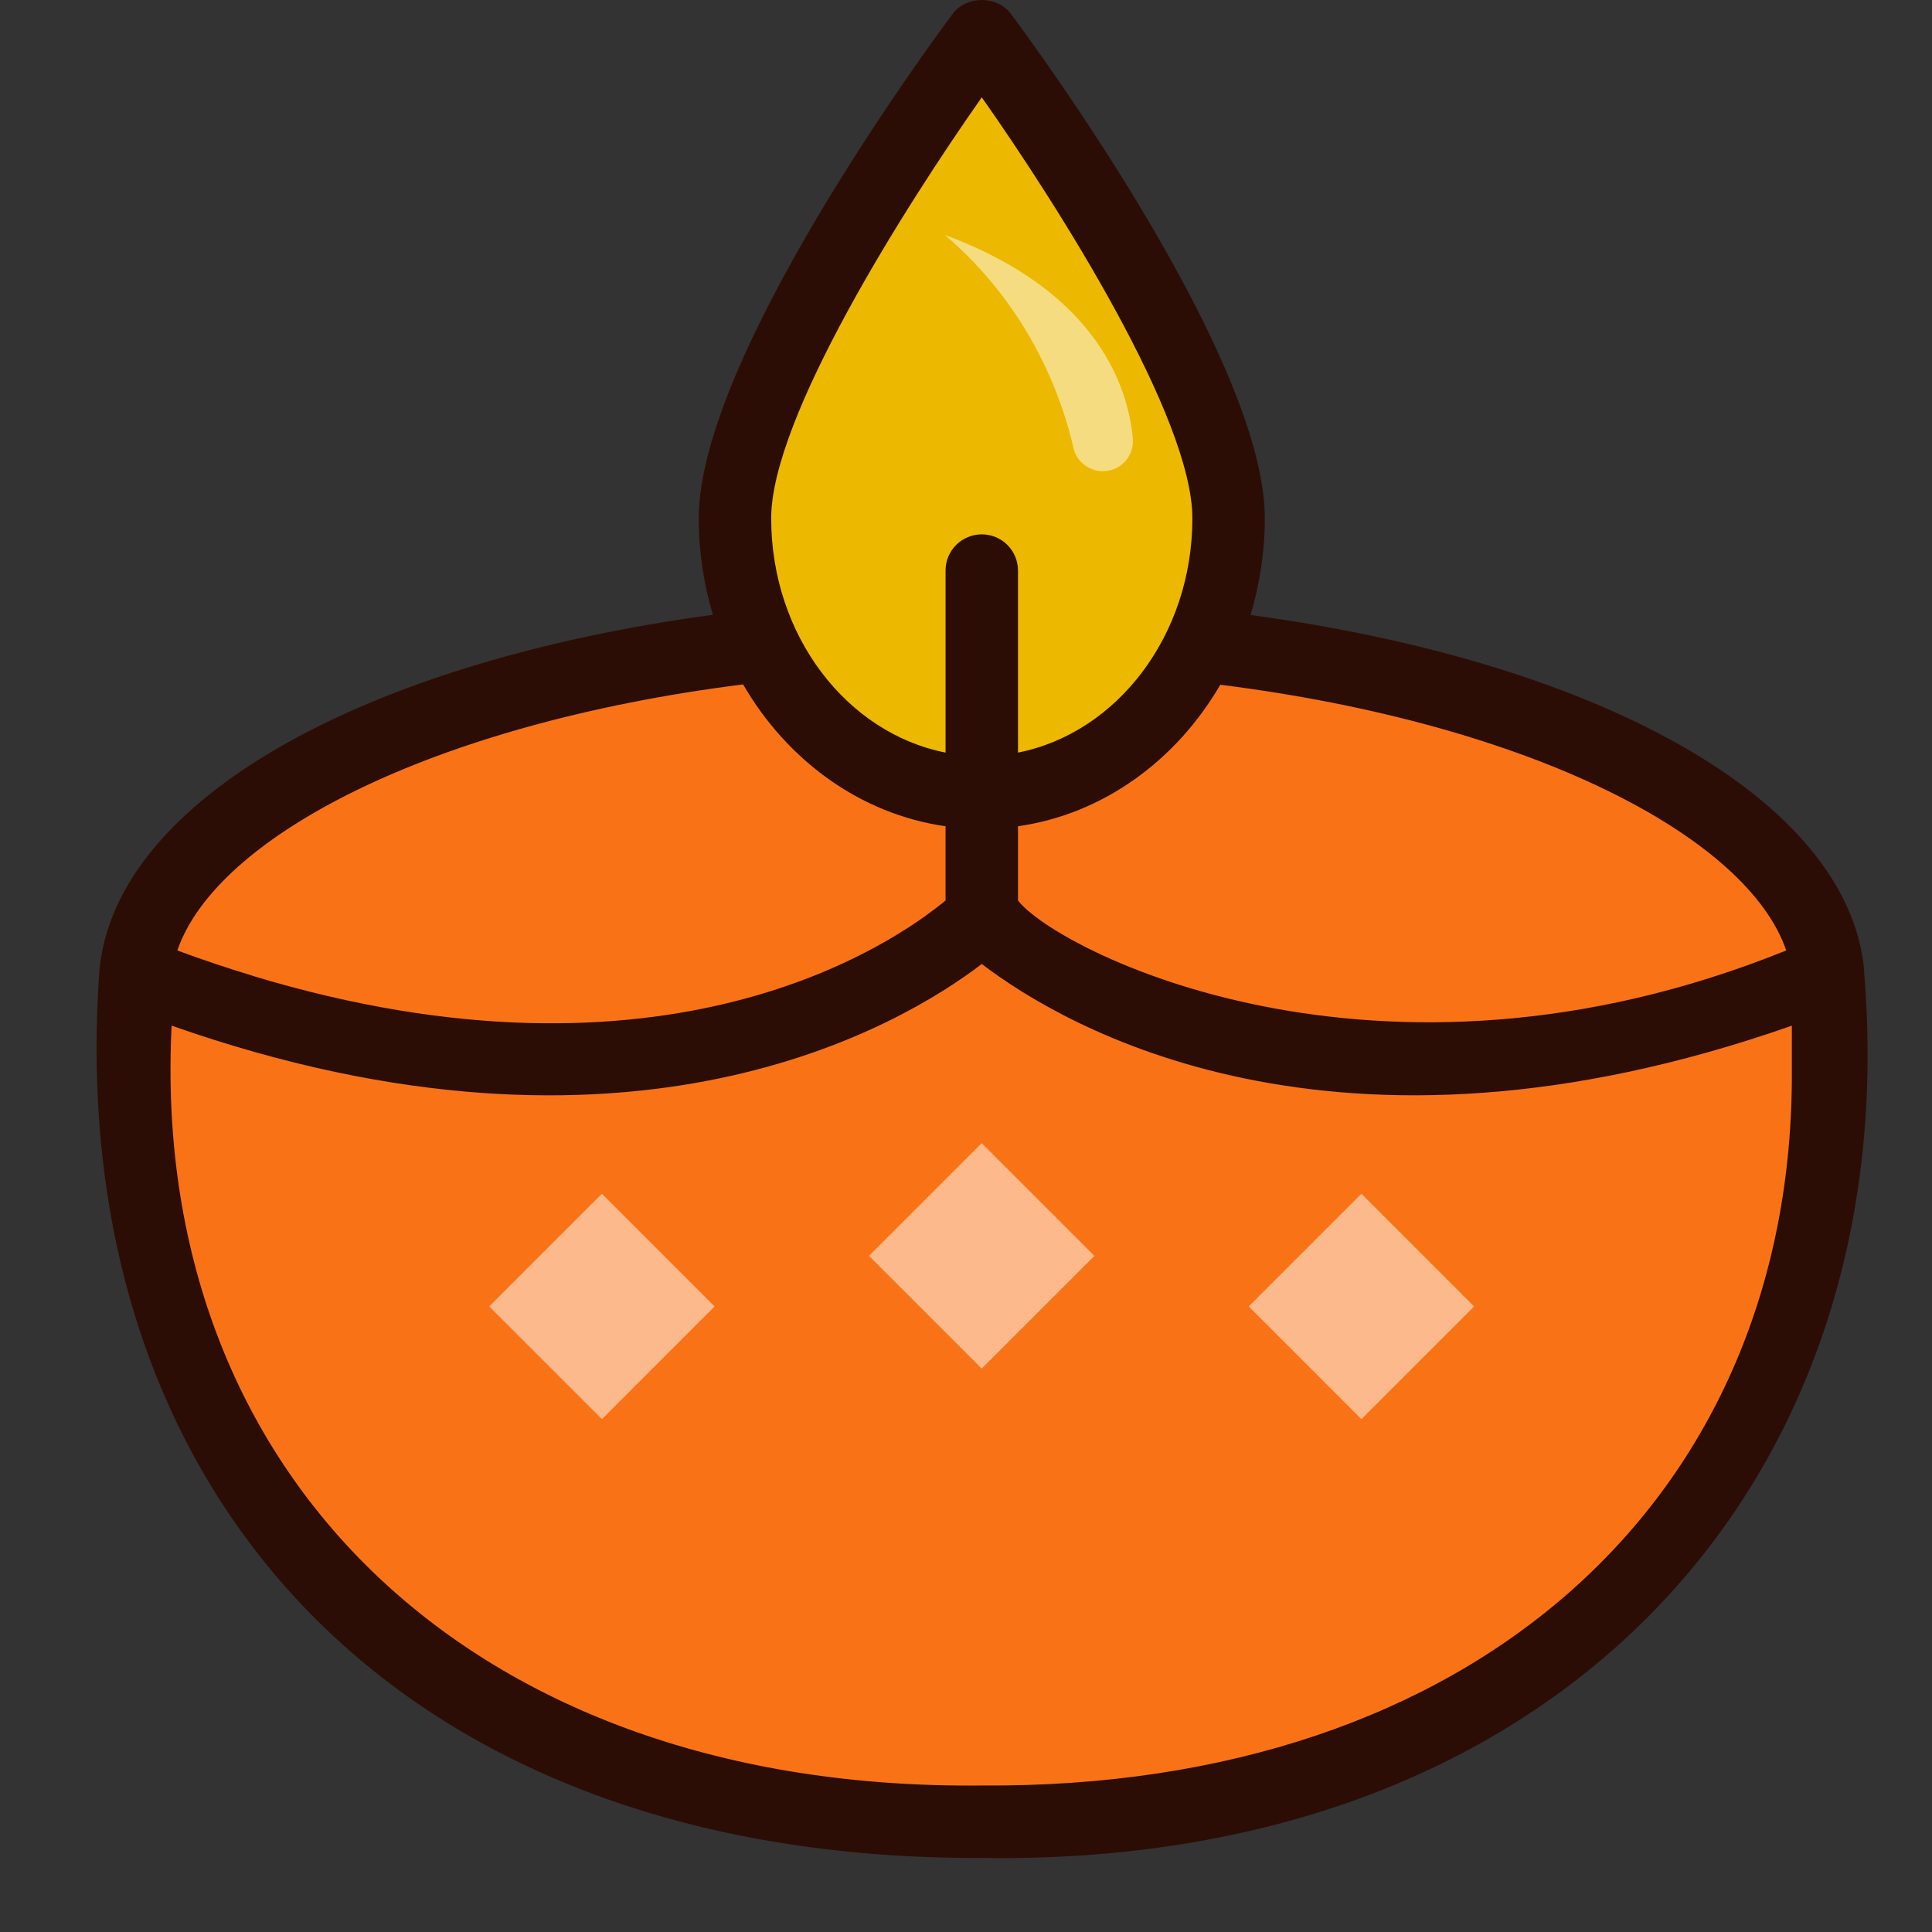
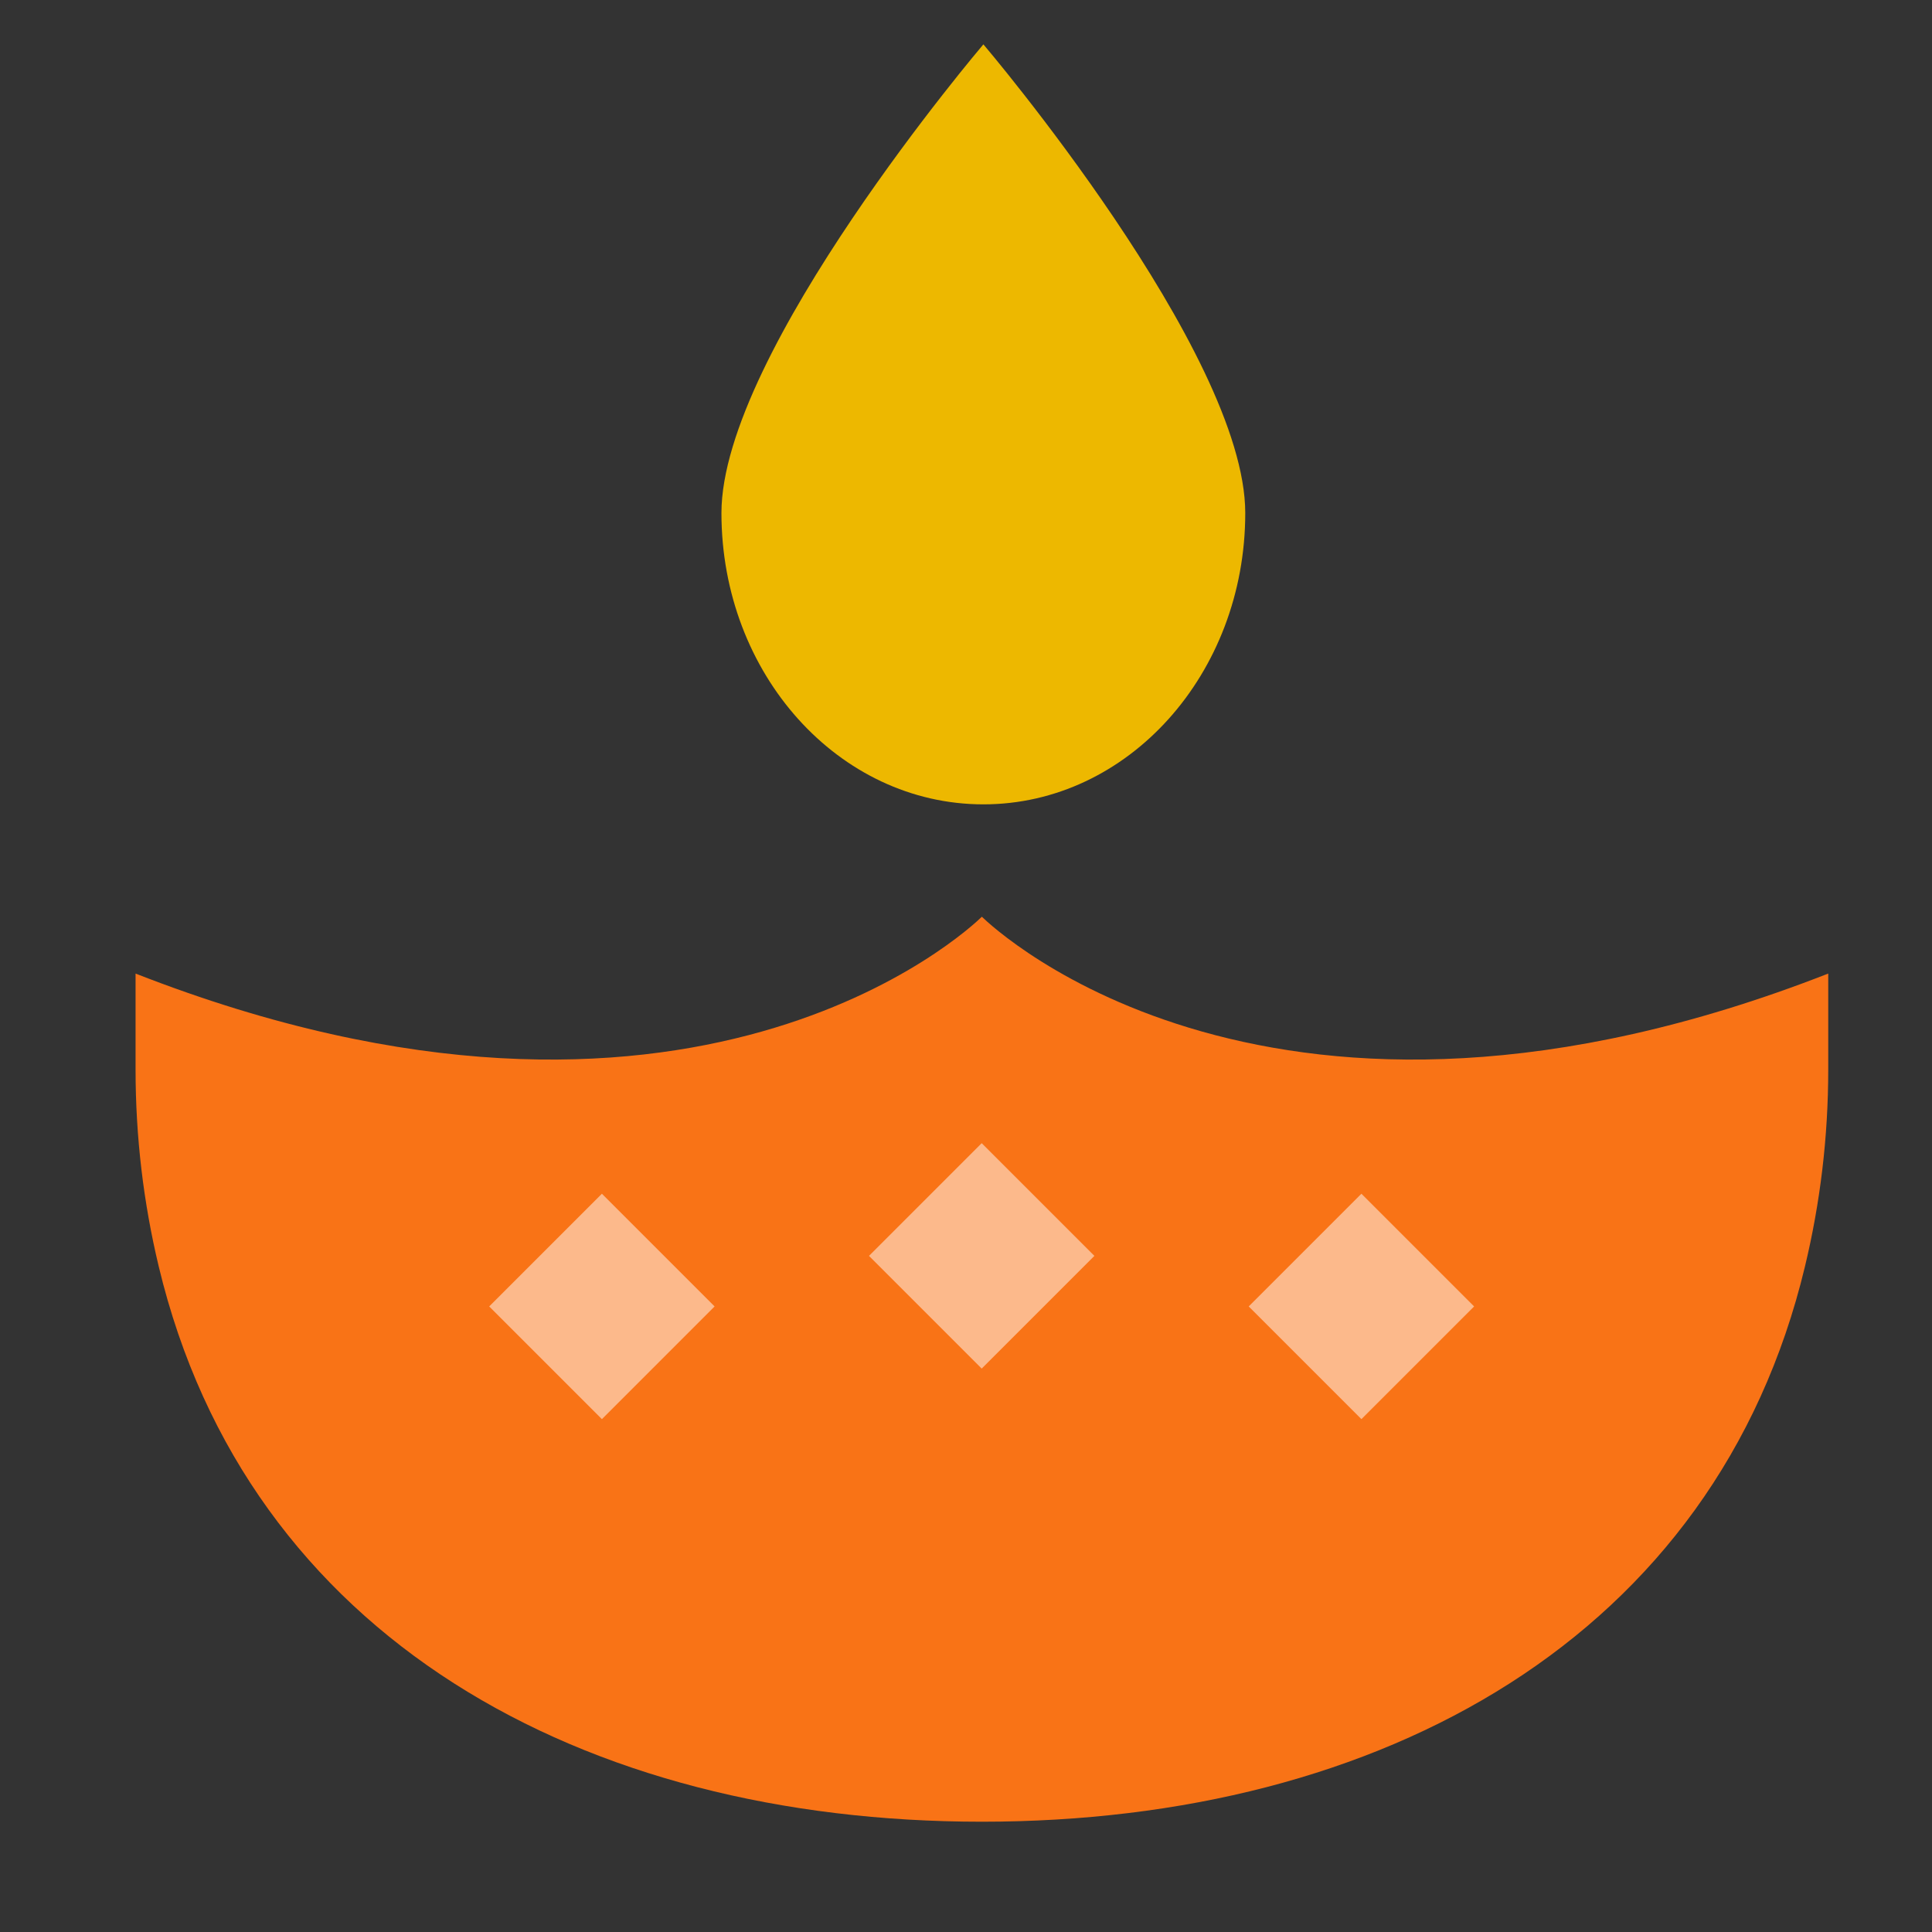
<svg xmlns="http://www.w3.org/2000/svg" width="24" height="24" viewBox="0 0 24 24" fill="none">
  <rect x="0" y="0" width="24" height="24" fill="#333333" stroke="none" />
-   <path d="M12.197 11.388C12.193 11.384 12.201 11.384 12.197 11.388C12.366 11.552 15.812 14.791 22.711 12.094C22.488 9.745 17.866 7.868 12.197 7.868C6.528 7.868 1.907 9.745 1.684 12.094C8.583 14.791 12.029 11.552 12.197 11.388Z" fill="#F97316" />
  <path d="M12.197 11.388C12.029 11.552 8.583 14.791 1.684 12.094V13.284C1.684 14.126 1.783 14.944 1.971 15.729C3.075 20.342 7.235 22.63 12.197 22.63C17.159 22.63 21.317 20.343 22.422 15.732C22.611 14.946 22.711 14.127 22.711 13.284V12.094C15.812 14.791 12.366 11.552 12.197 11.388Z" fill="#F97316" />
  <path d="M15.469 6.373C15.469 4.374 12.216 0.551 12.216 0.551C12.216 0.551 8.962 4.374 8.962 6.373C8.962 8.372 10.419 9.992 12.216 9.992C14.012 9.992 15.469 8.372 15.469 6.373Z" fill="#EDB800" />
-   <path opacity="0.5" d="M11.736 2.918C12.823 3.842 13.205 4.994 13.334 5.56C13.354 5.654 13.41 5.735 13.489 5.789C13.568 5.843 13.665 5.864 13.759 5.849C13.852 5.834 13.936 5.785 13.994 5.711C14.052 5.636 14.08 5.543 14.072 5.449C14.02 4.853 13.667 3.633 11.736 2.918Z" fill="white" />
-   <path d="M23.156 12.066C23.156 12.06 23.158 12.056 23.158 12.051C22.956 9.926 19.861 8.224 15.535 7.64C15.648 7.261 15.712 6.857 15.712 6.438C15.712 4.463 12.88 0.604 12.557 0.171C12.387 -0.057 12.005 -0.057 11.835 0.171C11.512 0.604 8.68 4.464 8.68 6.438C8.68 6.857 8.743 7.259 8.856 7.637C4.53 8.221 1.437 9.925 1.235 12.051C0.771 18.492 4.893 23.108 12.196 23.08C19.386 23.19 23.687 18.385 23.156 12.066ZM22.189 11.807C17.083 13.871 13.105 11.789 12.646 11.186V10.264C13.701 10.114 14.611 9.449 15.159 8.506C19.041 8.996 21.709 10.4 22.189 11.807ZM12.196 1.209C13.162 2.583 14.812 5.192 14.812 6.438C14.812 7.895 13.874 9.106 12.646 9.349V7.088C12.646 6.968 12.599 6.854 12.514 6.769C12.43 6.685 12.316 6.638 12.196 6.638C12.077 6.638 11.962 6.685 11.878 6.769C11.793 6.854 11.746 6.968 11.746 7.088V9.349C10.518 9.106 9.58 7.895 9.58 6.438C9.58 5.193 11.231 2.583 12.196 1.209ZM9.231 8.502C9.779 9.447 10.689 10.114 11.746 10.264V11.186C11.111 11.713 8.291 13.682 3.137 12.122L3.138 12.121C2.823 12.026 2.511 11.921 2.203 11.807C2.683 10.4 5.348 8.992 9.231 8.502ZM22.259 13.285C22.291 18.619 18.303 22.225 12.196 22.18C5.848 22.248 1.851 18.303 2.132 12.741C7.839 14.748 11.195 12.74 12.196 11.975C13.197 12.74 16.552 14.747 22.259 12.741V13.285Z" fill="#2C0D05" />
  <path opacity="0.5" d="M10.795 15.601L12.195 14.201L13.595 15.601L12.195 17.001L10.795 15.601ZM6.077 16.229L7.477 14.829L8.877 16.229L7.477 17.629L6.077 16.229ZM15.512 16.229L16.912 14.829L18.312 16.229L16.912 17.629L15.512 16.229Z" fill="white" />
</svg>